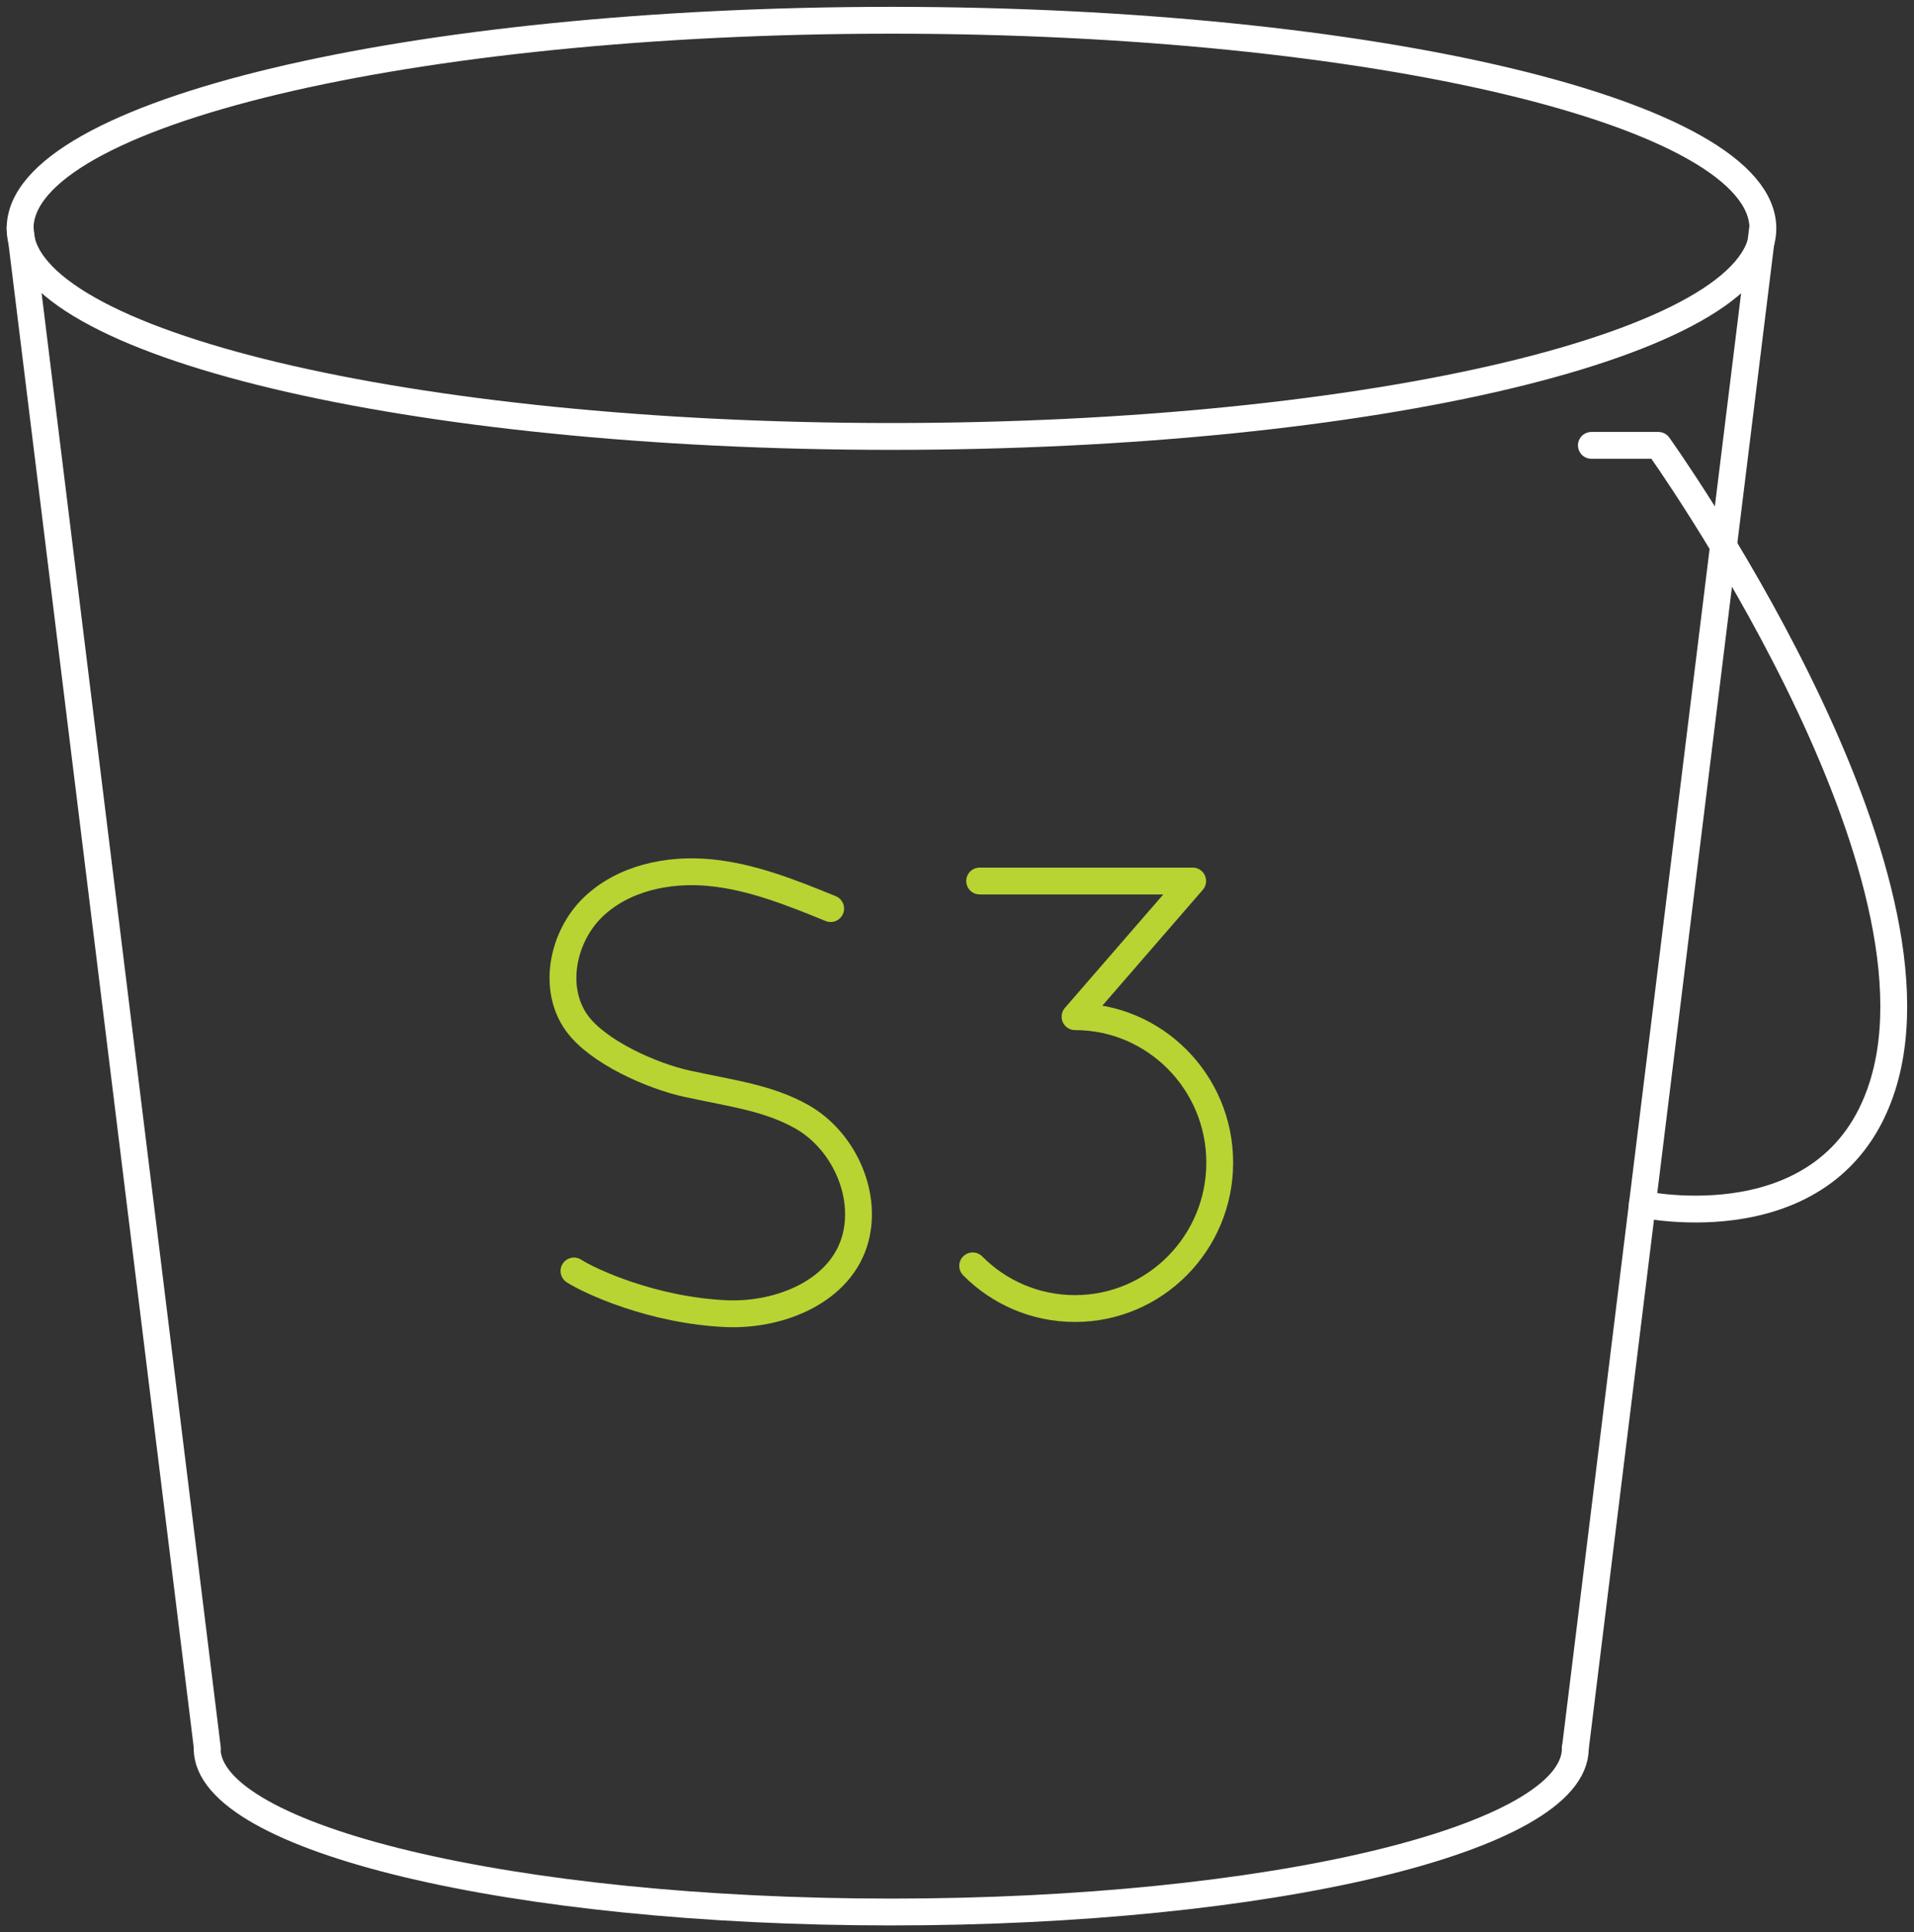
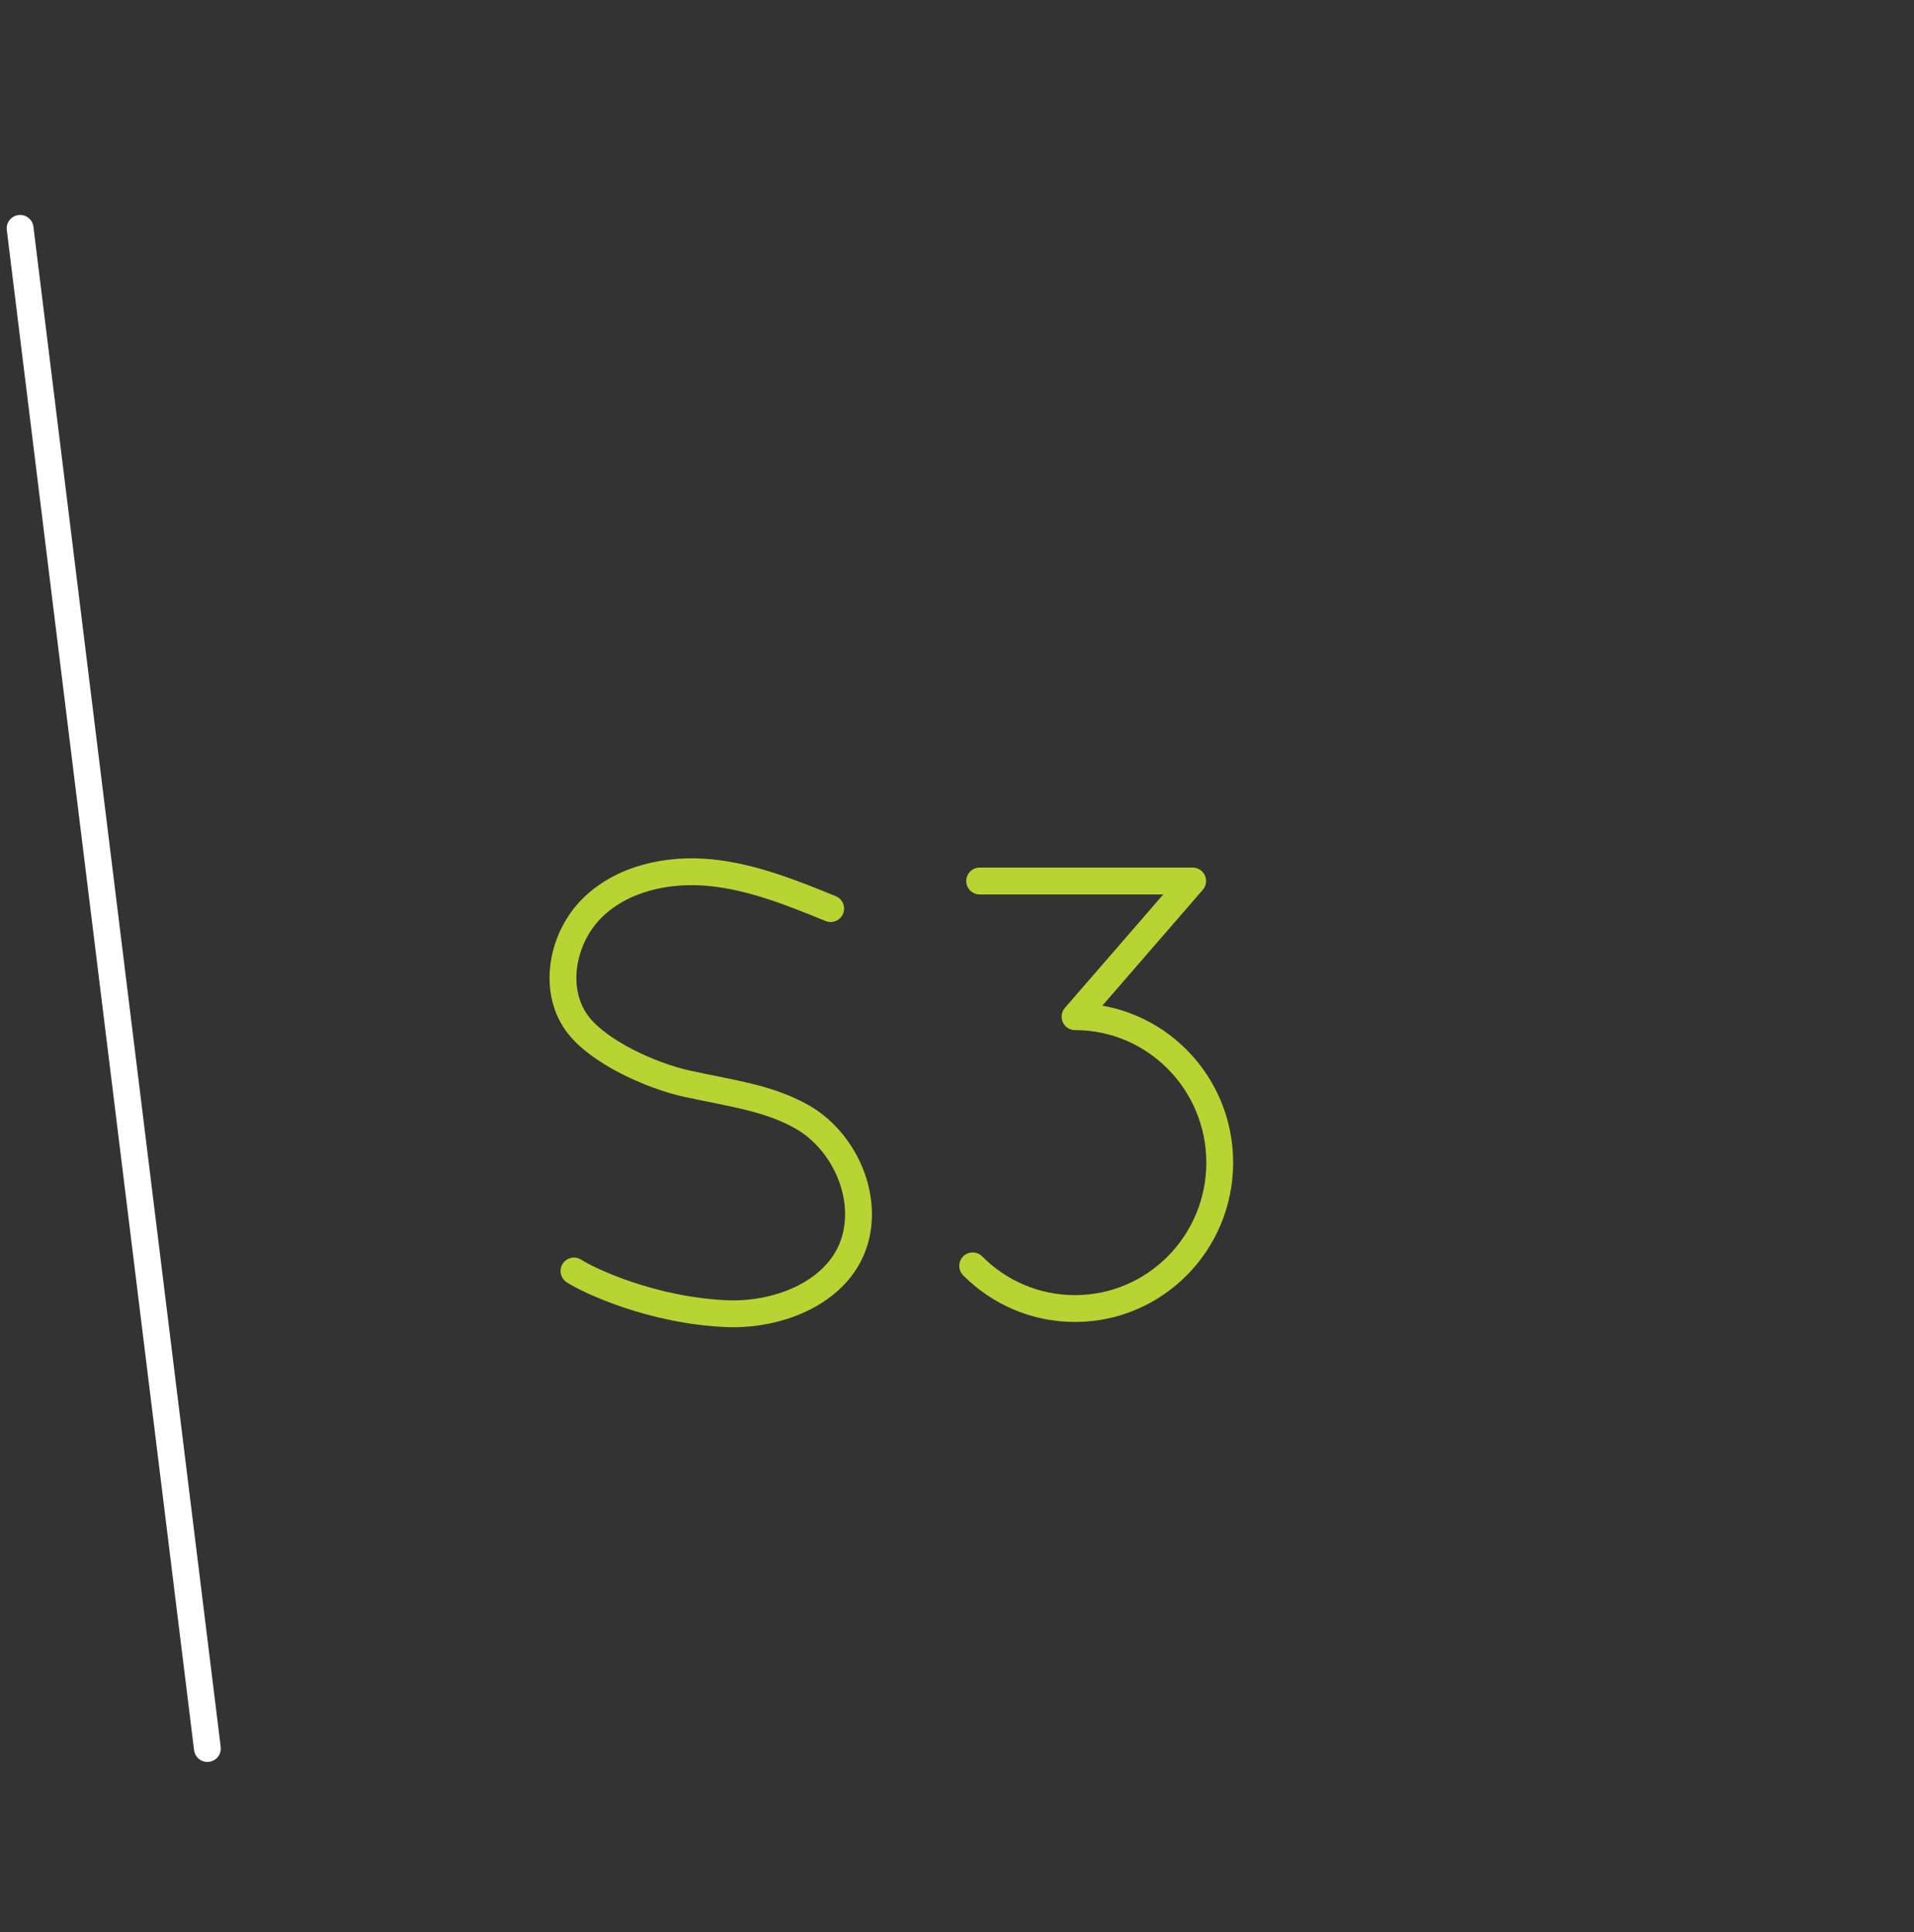
<svg xmlns="http://www.w3.org/2000/svg" width="107" height="108" viewBox="0 0 107 108" fill="none">
  <rect x="0" y="0" width="107" height="108" fill="#333333" stroke="none" />
-   <path d="M49.837 24.394C76.742 24.394 98.552 19.187 98.552 12.764C98.552 6.34 76.742 1.133 49.837 1.133C22.933 1.133 1.124 6.34 1.124 12.764C1.124 19.187 22.933 24.394 49.837 24.394Z" stroke="white" stroke-width="1.5" stroke-linecap="round" stroke-linejoin="round" />
-   <path d="M88.066 97.728C88.066 102.774 70.944 106.867 49.822 106.867C28.701 106.867 11.579 102.774 11.579 97.728" stroke="white" stroke-width="1.5" stroke-linecap="round" stroke-linejoin="round" />
-   <path d="M98.537 12.764L88.066 97.729" stroke="white" stroke-width="1.5" stroke-linecap="round" stroke-linejoin="round" />
  <path d="M1.124 12.764L11.594 97.729" stroke="white" stroke-width="1.5" stroke-linecap="round" stroke-linejoin="round" />
  <path d="M46.437 50.783C44.25 49.892 42.033 49.001 39.696 48.774C37.359 48.547 34.828 49.076 33.135 50.722C31.442 52.369 30.858 55.269 32.251 57.187C33.42 58.804 36.461 60.148 38.408 60.571C40.969 61.13 42.932 61.356 44.819 62.414C47.096 63.698 48.489 66.628 47.83 69.181C47.066 72.141 43.651 73.546 40.625 73.425C36.461 73.244 32.955 71.597 32.087 71.039" stroke="#B7D433" stroke-width="1.5" stroke-linecap="round" stroke-linejoin="round" />
  <path d="M54.766 49.242H66.675L60.099 56.825C64.562 56.825 68.188 60.48 68.188 64.981C68.188 69.483 64.562 73.138 60.099 73.138C57.867 73.138 55.844 72.232 54.376 70.752" stroke="#B7D433" stroke-width="1.5" stroke-linecap="round" stroke-linejoin="round" />
-   <path d="M88.965 24.893H92.709C92.709 24.893 109.277 48.019 105.232 60.722C102.401 69.619 91.811 67.308 91.811 67.308" stroke="white" stroke-width="1.5" stroke-linecap="round" stroke-linejoin="round" />
</svg>